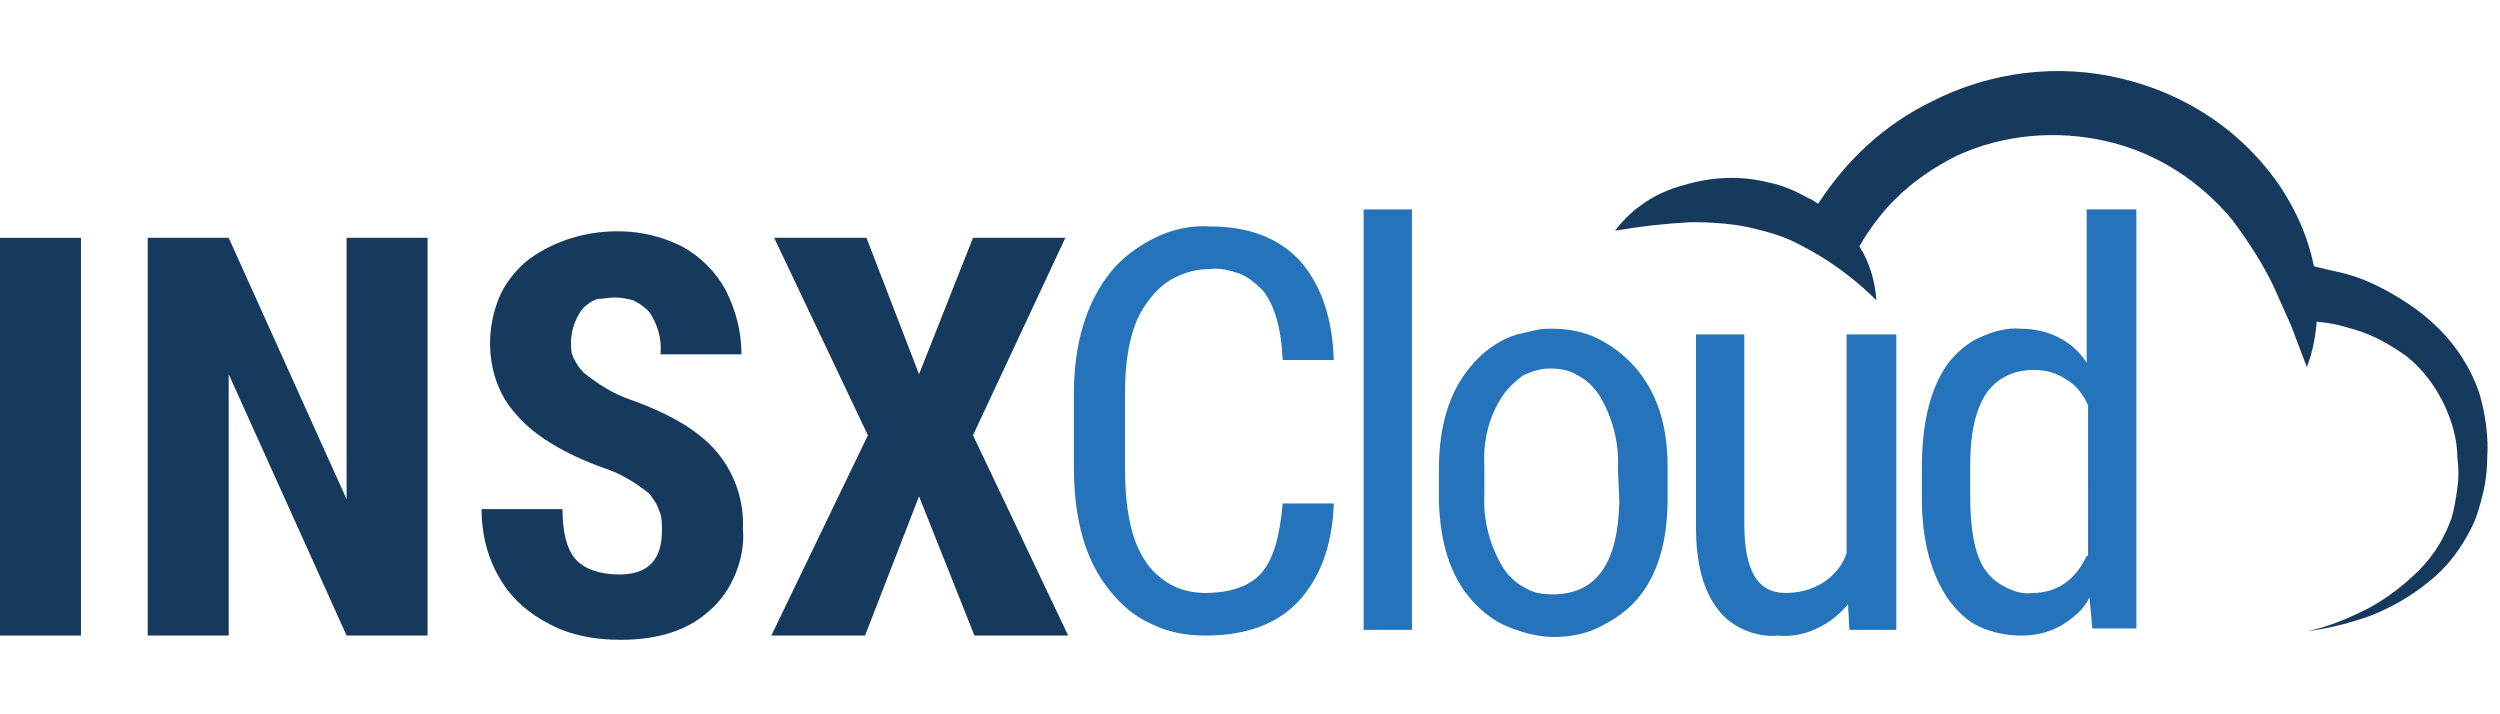
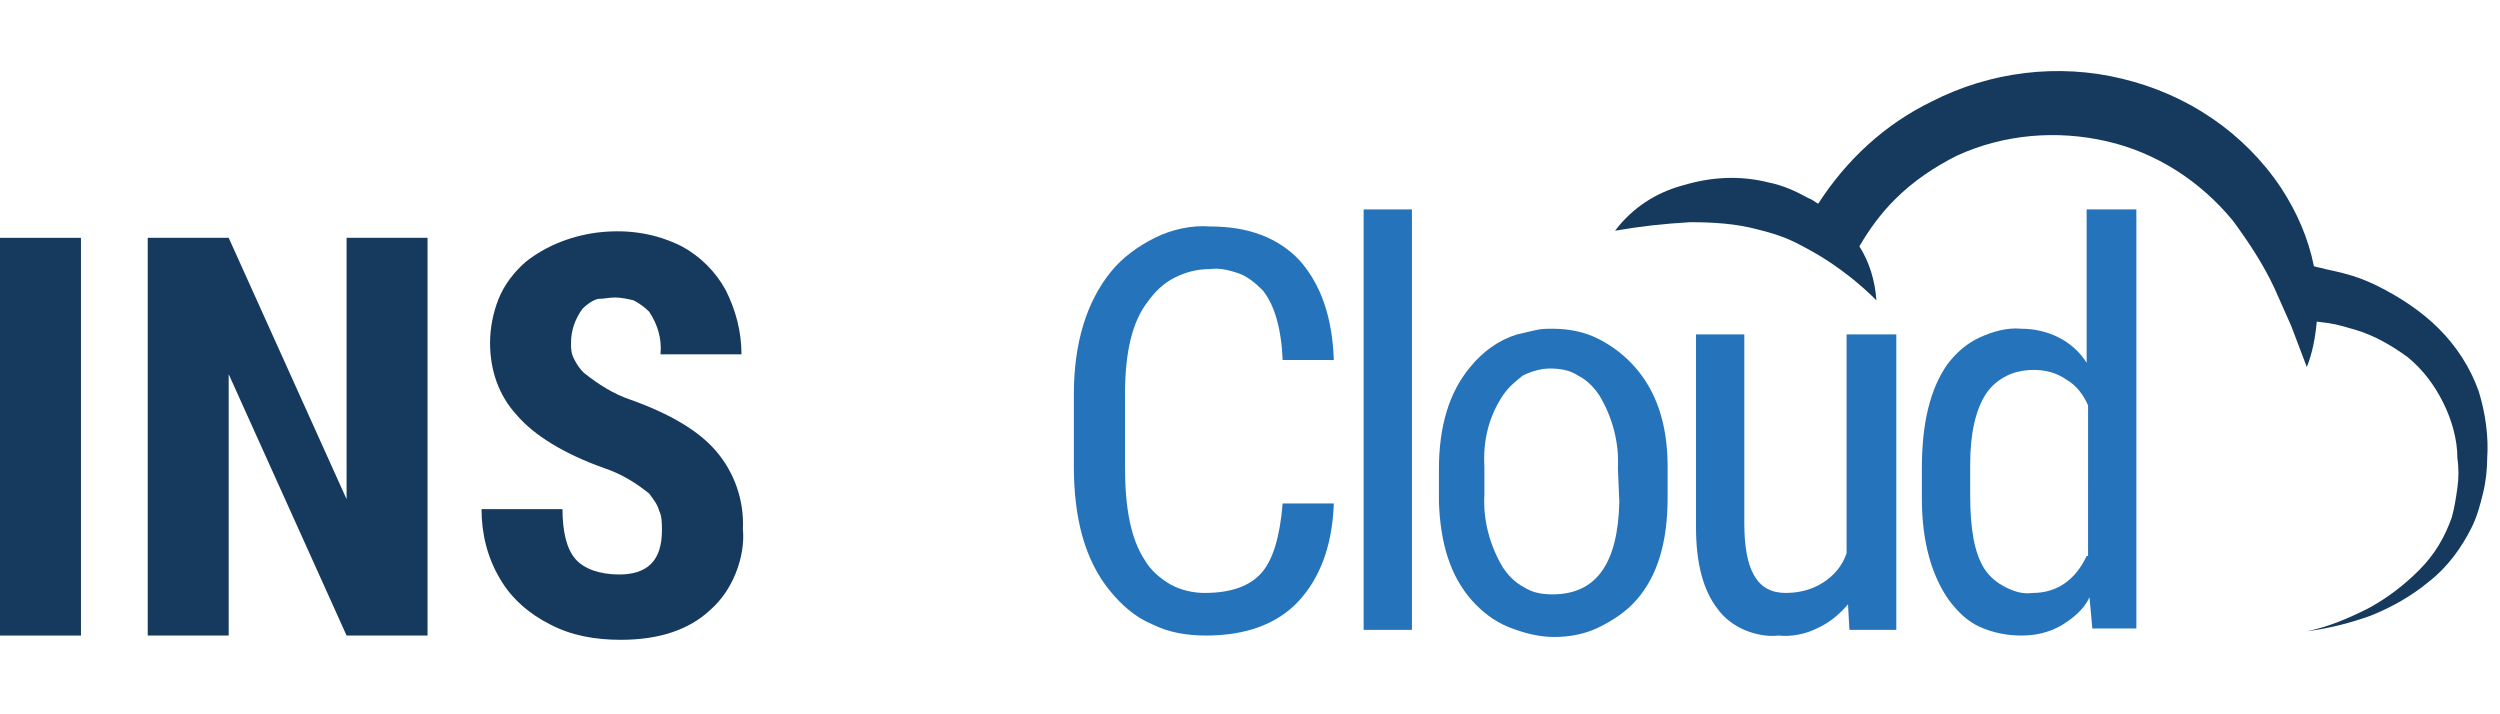
<svg xmlns="http://www.w3.org/2000/svg" width="161" height="46" version="1.1" id="Layer_1" x="0px" y="0px" viewBox="0 0 176 40" style="enable-background:new 0 0 176 40;" xml:space="preserve">
  <style type="text/css">
	.st0{fill:#163A5E;}
	.st1{fill:#2573BA;}
</style>
  <path class="st0" d="M5.7,11.6H0v28h5.7V11.6z" />
  <path class="st0" d="M24.4,30l-8.3-18.4h-5.7v28h5.7V21.2l8.3,18.4h5.7v-28h-5.7V30z" />
  <path class="st0" d="M43.3,15.8c0.4,0,0.9,0.1,1.3,0.2c0.4,0.2,0.8,0.5,1.1,0.8c0.6,0.9,0.9,1.9,0.8,3h5.7c0-1.6-0.4-3.1-1.1-4.5  c-0.7-1.3-1.8-2.4-3.1-3.1c-1.8-0.9-3.7-1.2-5.7-1c-1.9,0.2-3.8,0.9-5.3,2.1c-0.8,0.7-1.5,1.6-1.9,2.6c-0.4,1-0.6,2.1-0.6,3.1  c0,1.9,0.6,3.7,1.9,5.1c1.2,1.4,3.3,2.7,6.1,3.7c1.2,0.4,2.2,1,3.2,1.8c0.3,0.4,0.6,0.8,0.7,1.2c0.2,0.4,0.2,0.9,0.2,1.4  c0,2.1-1,3.1-3,3.1c-1.4,0-2.5-0.4-3.1-1.1c-0.6-0.7-0.9-1.9-0.9-3.5h-5.7c0,1.7,0.4,3.4,1.3,4.9c0.8,1.4,2.1,2.5,3.5,3.2  c1.5,0.8,3.2,1.1,5,1.1c2.7,0,4.8-0.7,6.3-2.1c0.8-0.7,1.4-1.6,1.8-2.6c0.4-1,0.6-2.1,0.5-3.1c0.1-2-0.6-4-1.9-5.5  c-1.2-1.4-3.2-2.6-6-3.6c-1.2-0.4-2.3-1.1-3.3-1.9c-0.3-0.3-0.5-0.6-0.7-1c-0.2-0.4-0.2-0.7-0.2-1.1c0-0.9,0.3-1.7,0.8-2.4  c0.3-0.3,0.7-0.6,1.1-0.7C42.5,15.9,42.9,15.8,43.3,15.8L43.3,15.8z" />
-   <path class="st0" d="M68.5,25.5L75,11.6h-6.5l-3.8,9.6L61,11.6h-6.5l6.6,13.9l-6.8,14.1h6.6l3.8-9.8l3.9,9.8h6.6L68.5,25.5z" />
  <path class="st1" d="M80.8,16.1c0.5-0.7,1.1-1.3,1.9-1.7c0.8-0.4,1.6-0.6,2.5-0.6c0.7-0.1,1.4,0.1,2,0.3s1.2,0.7,1.7,1.2  c0.8,1,1.3,2.6,1.4,4.9h3.6c-0.1-3-0.9-5.3-2.4-7c-1.5-1.6-3.6-2.4-6.3-2.4c-1.3-0.1-2.7,0.2-3.9,0.8c-1.2,0.6-2.3,1.4-3.1,2.4  c-1.7,2.1-2.6,5-2.6,8.6v5.1c0,3.7,0.8,6.6,2.5,8.7c0.8,1,1.8,1.9,3,2.4c1.2,0.6,2.5,0.8,3.8,0.8c2.8,0,5-0.8,6.5-2.4  c1.5-1.6,2.4-3.9,2.5-6.9h-3.6c-0.2,2.4-0.7,4-1.5,4.9c-0.8,0.9-2.1,1.4-4,1.4c-0.8,0-1.7-0.2-2.4-0.6c-0.7-0.4-1.4-1-1.8-1.7  c-1-1.5-1.4-3.7-1.4-6.6v-5.1C79.2,19.7,79.7,17.5,80.8,16.1z" />
  <path class="st1" d="M99.4,9.6h-3.4v29.6h3.4V9.6z" />
  <path class="st1" d="M109.3,18c-0.4,0-0.8,0-1.2,0.1c-0.4,0.1-0.9,0.2-1.3,0.3c-1.3,0.4-2.4,1.2-3.3,2.3c-1.5,1.8-2.2,4.2-2.2,7.2  v2.3c0.1,2.9,0.8,5.2,2.3,6.9c0.7,0.8,1.6,1.5,2.6,1.9c1,0.4,2.1,0.7,3.2,0.7c1.1,0,2.2-0.2,3.2-0.7c1-0.5,1.9-1.1,2.6-1.9  c1.5-1.7,2.2-4.1,2.2-7.2v-2.2c0-3-0.8-5.3-2.3-7c-0.7-0.8-1.6-1.5-2.6-2C111.5,18.2,110.4,18,109.3,18L109.3,18z M114,30.2  c-0.1,4.3-1.6,6.5-4.7,6.5c-0.7,0-1.4-0.1-2-0.5c-0.6-0.3-1.1-0.8-1.5-1.4c-0.9-1.5-1.4-3.3-1.3-5.1v-2c-0.1-1.8,0.3-3.5,1.3-5  c0.4-0.6,0.9-1,1.4-1.4c0.6-0.3,1.3-0.5,1.9-0.5c0.7,0,1.4,0.1,2,0.5c0.6,0.3,1.1,0.8,1.5,1.4c0.9,1.5,1.4,3.3,1.3,5.1L114,30.2z" />
  <path class="st1" d="M130,33.8c-0.3,0.9-0.9,1.6-1.7,2.1c-0.8,0.5-1.7,0.7-2.6,0.7c-2,0-2.9-1.6-2.9-4.9V18.4h-3.4v13.6  c0,2.5,0.5,4.4,1.5,5.7c0.5,0.7,1.2,1.2,1.9,1.5c0.7,0.3,1.6,0.5,2.4,0.4c0.9,0.1,1.9-0.1,2.7-0.5c0.9-0.4,1.6-1,2.2-1.7l0.1,1.8  h3.3V18.4H130V33.8z" />
-   <path class="st1" d="M146.9,9.6v10.8c-0.5-0.8-1.2-1.4-2-1.8c-0.8-0.4-1.7-0.6-2.6-0.6c-1-0.1-2,0.2-2.9,0.6  c-0.9,0.4-1.7,1.1-2.3,1.9c-1.2,1.7-1.8,4.1-1.8,7.3V30c0,3,0.7,5.4,1.9,7.1c0.6,0.8,1.3,1.5,2.2,1.9c0.9,0.4,1.9,0.6,2.9,0.6  c1,0,1.9-0.2,2.8-0.7c0.8-0.5,1.6-1.1,2-2l0.2,2.2h3.1V9.6L146.9,9.6z M146.9,34c-0.8,1.7-2.1,2.6-3.8,2.6c-0.7,0.1-1.3-0.1-1.9-0.4  c-0.6-0.3-1.1-0.7-1.5-1.3c-0.7-1.1-1-2.8-1-5.2v-2.1c0-2.3,0.4-3.9,1.1-5c0.4-0.6,0.9-1,1.5-1.3c0.6-0.3,1.3-0.4,1.9-0.4  c0.8,0,1.6,0.2,2.3,0.7c0.7,0.4,1.2,1.1,1.5,1.8V34z" />
+   <path class="st1" d="M146.9,9.6v10.8c-0.5-0.8-1.2-1.4-2-1.8c-0.8-0.4-1.7-0.6-2.6-0.6c-1-0.1-2,0.2-2.9,0.6  c-0.9,0.4-1.7,1.1-2.3,1.9c-1.2,1.7-1.8,4.1-1.8,7.3V30c0,3,0.7,5.4,1.9,7.1c0.6,0.8,1.3,1.5,2.2,1.9c0.9,0.4,1.9,0.6,2.9,0.6  c1,0,1.9-0.2,2.8-0.7c0.8-0.5,1.6-1.1,2-2l0.2,2.2h3.1V9.6z M146.9,34c-0.8,1.7-2.1,2.6-3.8,2.6c-0.7,0.1-1.3-0.1-1.9-0.4  c-0.6-0.3-1.1-0.7-1.5-1.3c-0.7-1.1-1-2.8-1-5.2v-2.1c0-2.3,0.4-3.9,1.1-5c0.4-0.6,0.9-1,1.5-1.3c0.6-0.3,1.3-0.4,1.9-0.4  c0.8,0,1.6,0.2,2.3,0.7c0.7,0.4,1.2,1.1,1.5,1.8V34z" />
  <path class="st0" d="M174.5,22.4c-0.6-1.7-1.6-3.2-2.8-4.4c-1.2-1.2-2.7-2.2-4.3-3c-0.8-0.4-1.6-0.7-2.4-0.9  c-0.4-0.1-0.8-0.2-1.3-0.3c-0.3-0.1-0.5-0.1-0.8-0.2c-0.4-2-1.2-3.8-2.3-5.5c-2.6-3.9-6.6-6.6-11.2-7.7c-4.5-1.1-9.3-0.5-13.4,1.6  c-3.3,1.6-6,4.1-8,7.2c-0.2-0.1-0.4-0.3-0.7-0.4c-0.9-0.5-1.8-0.9-2.8-1.1c-2-0.5-4-0.4-6,0.2c-1.9,0.5-3.6,1.6-4.8,3.2  c1.7-0.3,3.5-0.5,5.3-0.6c1.6,0,3.2,0.1,4.7,0.5c0.8,0.2,1.5,0.4,2.2,0.7c0.7,0.3,1.4,0.7,2.1,1.1c1.5,0.9,2.9,2,4.1,3.2  c-0.1-1.4-0.5-2.7-1.2-3.8c0.7-1.2,1.5-2.3,2.5-3.3c1.3-1.3,2.8-2.3,4.4-3.1c3.3-1.5,7-1.8,10.5-1c3.5,0.8,6.6,2.8,8.9,5.6  c1.1,1.5,2.1,3,2.9,4.7c0.4,0.9,0.8,1.8,1.2,2.7l1.1,2.9c0.4-1,0.6-2.1,0.7-3.2l0.8,0.1c0.7,0.1,1.3,0.3,2,0.5  c1.3,0.4,2.5,1.1,3.6,1.9c1.1,0.9,1.9,2,2.5,3.2c0.6,1.2,1,2.6,1,3.9c0.1,0.7,0.1,1.4,0,2.1c-0.1,0.7-0.2,1.4-0.4,2.1  c-0.5,1.4-1.2,2.6-2.3,3.7c-1.1,1.1-2.3,2-3.6,2.7c-1.4,0.7-2.8,1.3-4.3,1.6c1.6-0.2,3.1-0.6,4.5-1.1c1.5-0.6,2.9-1.4,4.1-2.4  c1.3-1,2.3-2.4,3-3.8c0.4-0.8,0.6-1.6,0.8-2.4c0.2-0.8,0.3-1.7,0.3-2.5C175.2,25.7,175,24,174.5,22.4L174.5,22.4z" />
</svg>